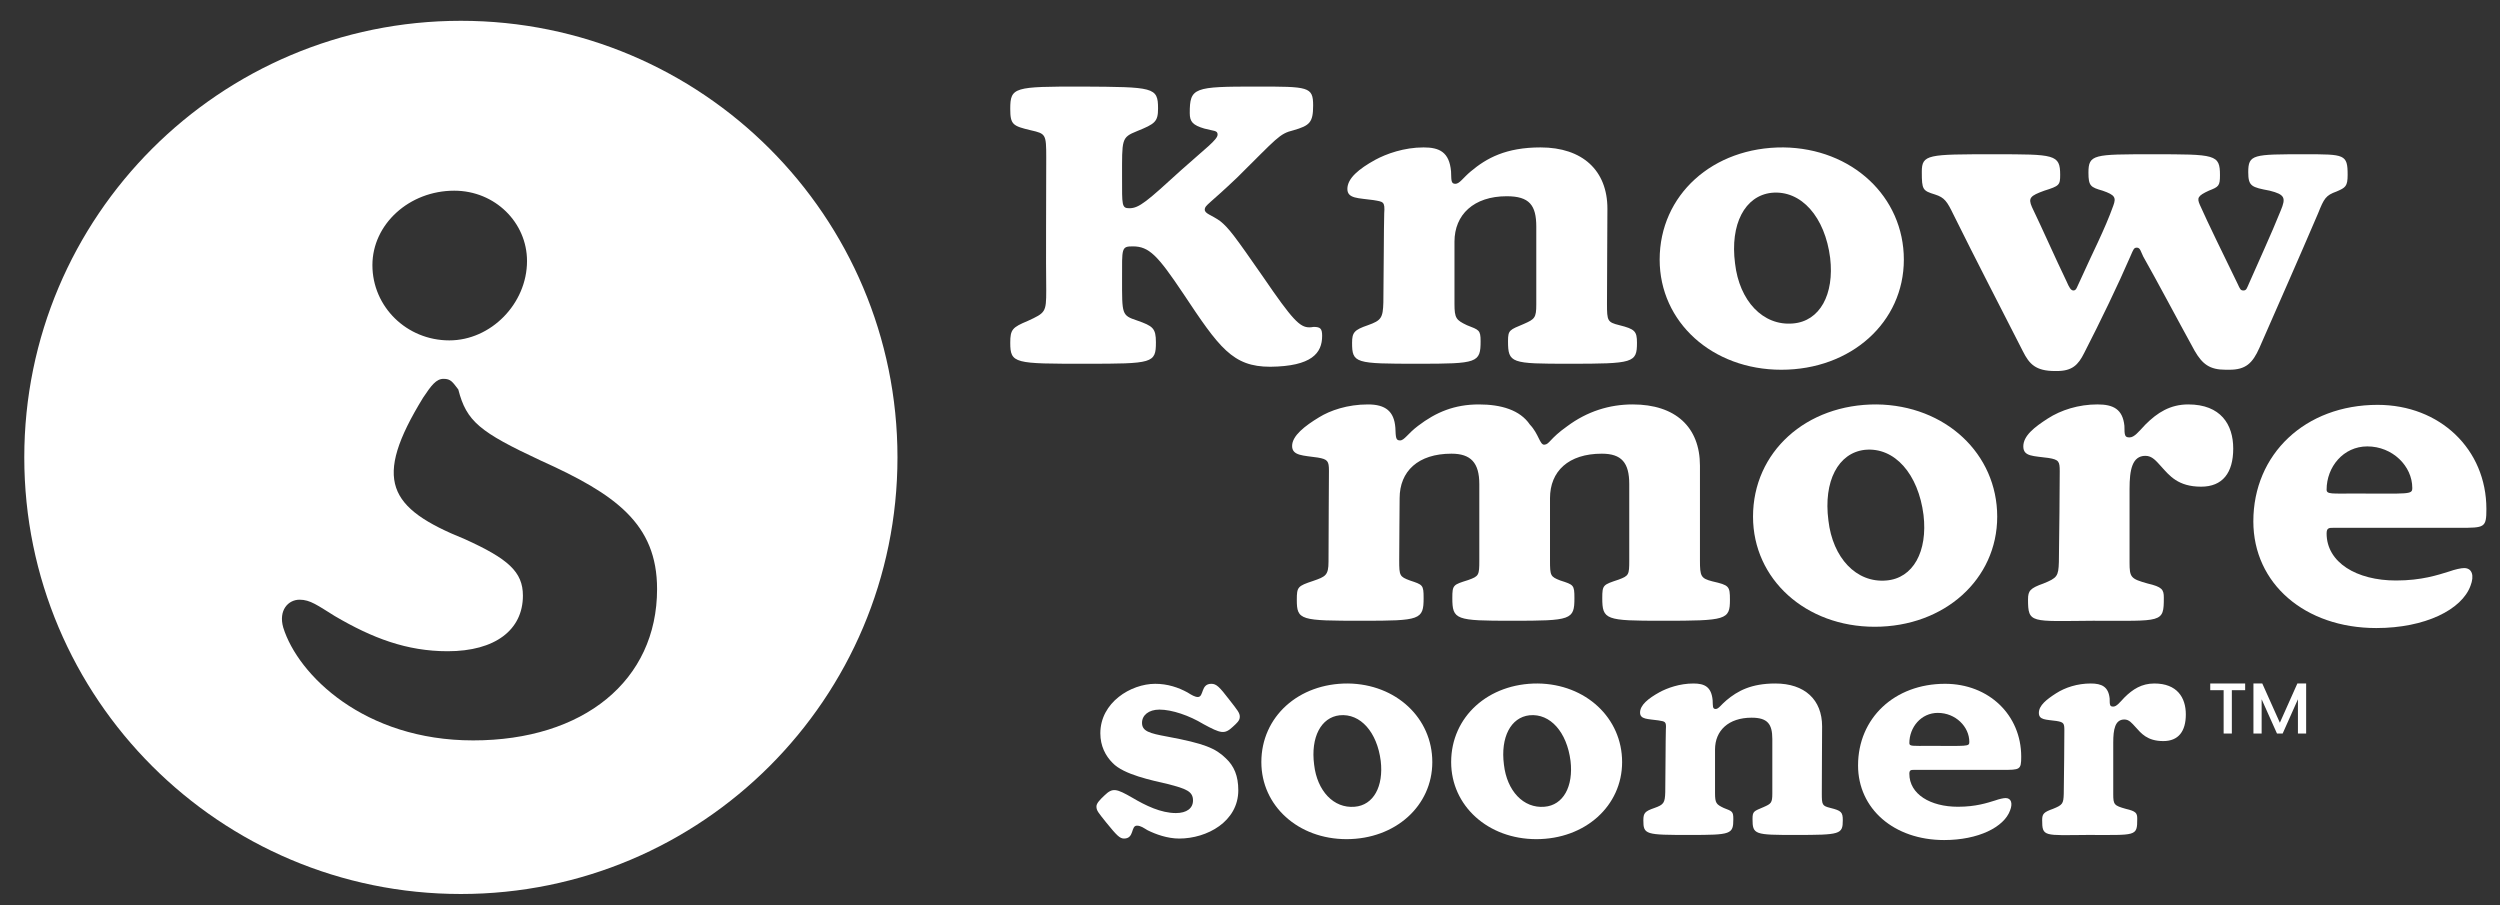
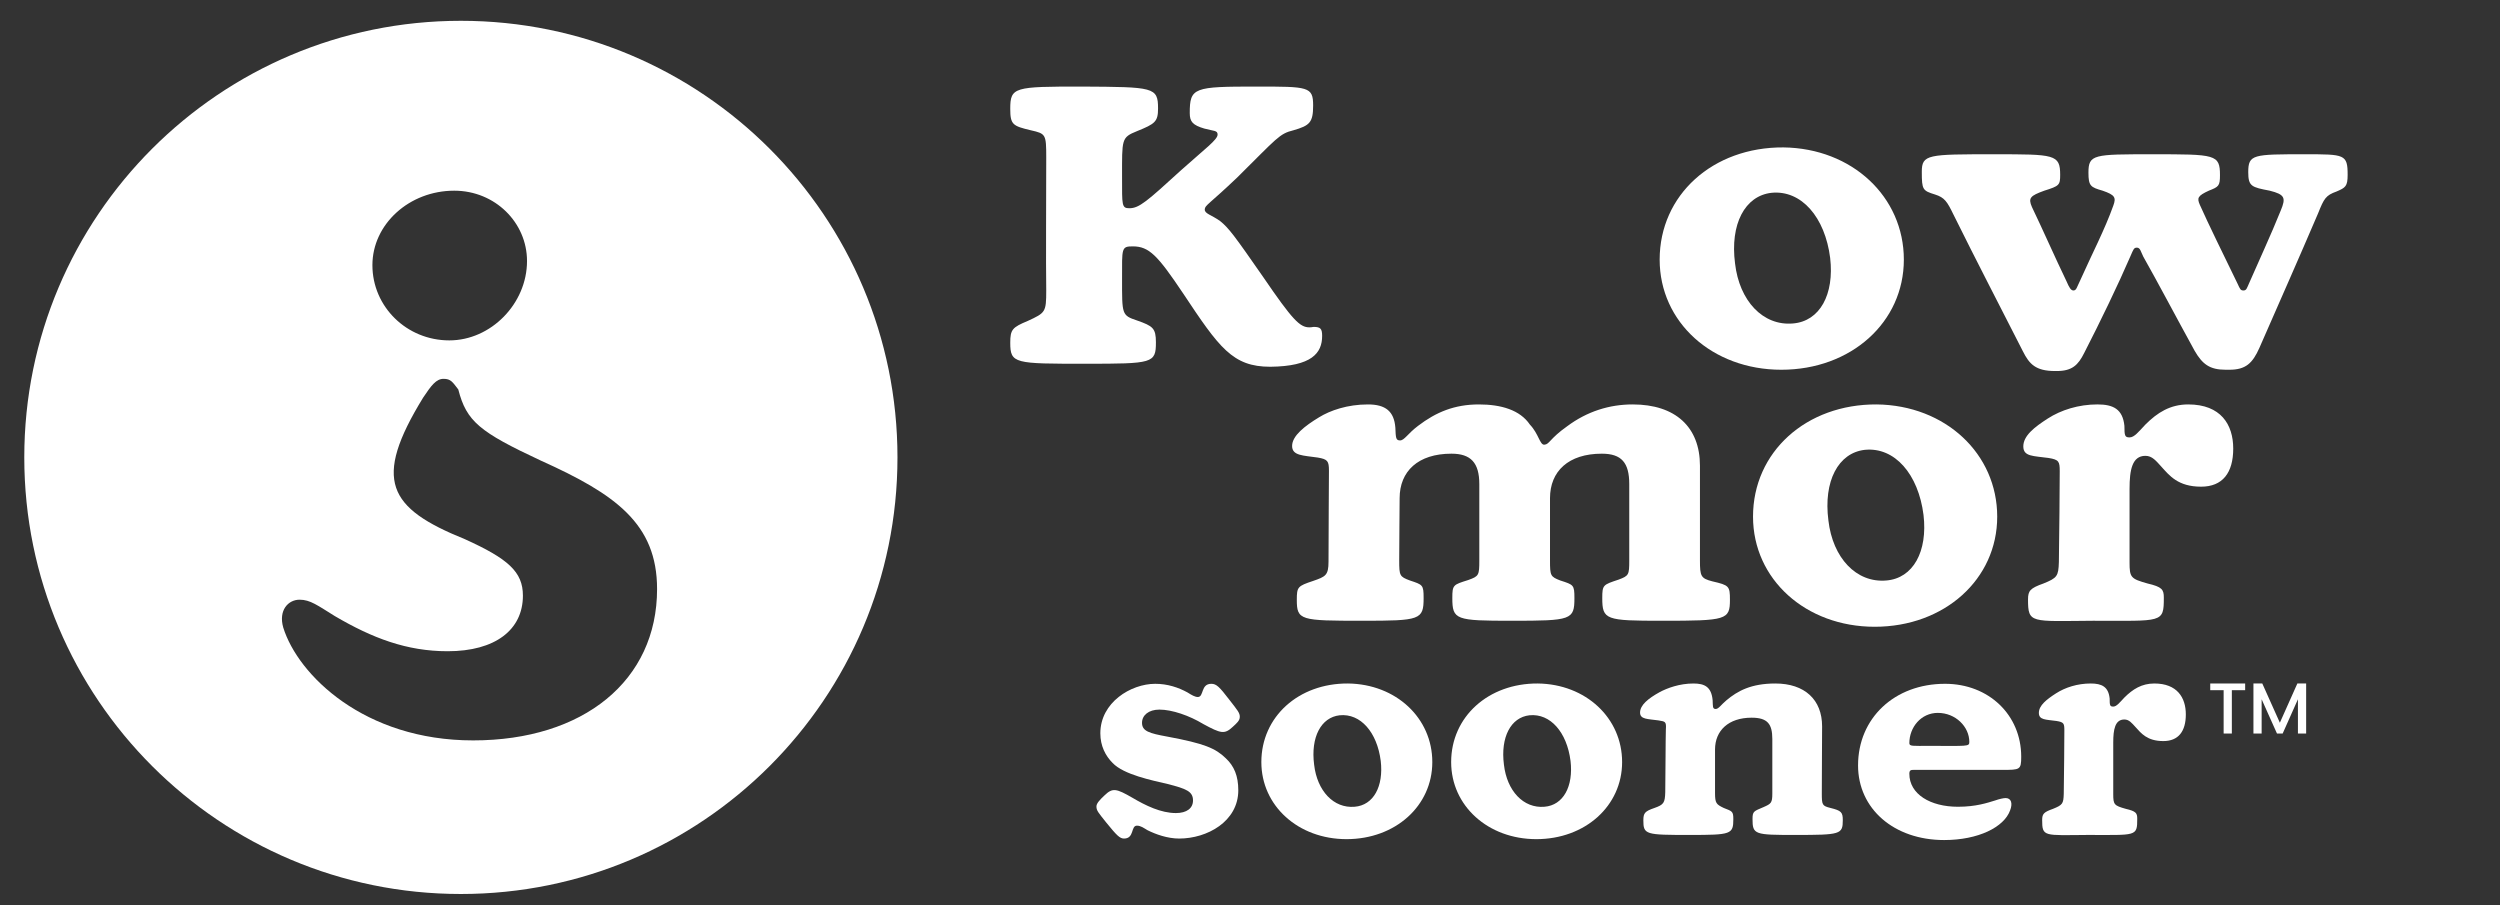
<svg xmlns="http://www.w3.org/2000/svg" id="Layer_1" version="1.1" viewBox="0 0 497 180">
  <rect x="0" y="0" width="497" height="180" fill="#333333" stroke="none" />
  <defs>
    <style>
      .st0 {
        fill: #fff;
      }
    </style>
  </defs>
  <path class="st0" d="M235.16,58.262c-5.024-7.495-6.727-9.284-9.963-9.284-2.301,0-2.131.341-2.131,6.473,0,7.067-.084,7.24,2.982,8.262,3.15,1.106,3.748,1.531,3.748,4.342,0,4.174-.598,4.258-13.968,4.258-14.137,0-14.989,0-14.989-4.172,0-2.641.425-3.066,3.491-4.344,3.493-1.619,3.663-1.704,3.663-6.048-.086-5.619,0-19.077,0-26.4,0-4.685-.086-4.769-3.066-5.45-3.577-.854-4.088-1.108-4.088-4.26,0-4.343.766-4.429,14.222-4.429,14.308.086,15.159.086,15.159,4.344,0,2.642-.595,3.066-4.172,4.513-3.152,1.279-2.982,1.535-2.982,9.198,0,5.537-.084,6.132,1.449,6.132,1.958,0,3.491-1.363,10.304-7.579,4.856-4.344,7.24-6.047,7.24-7.069,0-.85-.767-.682-2.641-1.191-2.298-.681-2.895-1.362-2.895-3.066,0-5.11.767-5.282,13.286-5.282,10.306,0,11.242,0,11.242,3.747,0,3.407-.682,4.004-3.918,4.942-2.81.681-3.236,1.531-11.156,9.366-5.621,5.367-6.473,5.537-6.473,6.389,0,.851,1.277,1.022,3.066,2.3,1.704,1.363,2.896,2.98,8.517,11.07,5.876,8.602,7.324,10.051,9.198,10.051.595,0,.595-.086.852-.086,1.362,0,1.703.341,1.703,1.79,0,3.406-2.044,6.045-10.306,6.132-7.495,0-10.134-3.748-17.374-14.649" />
-   <path class="st0" d="M268.794,68.141c0-2.044.427-2.557,3.152-3.493,2.639-.936,2.98-1.449,3.066-4.515.084-5.705.084-14.903.17-17.714.171-2.385-.17-2.299-2.13-2.639-2.98-.427-5.194-.255-5.194-2.215,0-2.128,2.299-4.003,5.535-5.791,2.214-1.192,5.707-2.469,9.625-2.469,3.15,0,5.11.936,5.45,4.77.085,1.617-.086,2.468.852,2.468.852,0,1.533-1.192,3.066-2.468,3.15-2.642,6.984-4.77,13.881-4.77,8.346,0,13.286,4.597,13.286,12.178,0,4.856-.084,11.753-.084,18.907,0,3.407.084,3.663,2.469,4.258,3.066.768,3.492,1.193,3.492,3.493,0,4.002-.681,4.172-13.456,4.172-11.582,0-12.18-.084-12.18-4.513,0-2.216.341-2.216,3.153-3.406,2.128-.938,2.468-1.195,2.468-3.834v-15.5c0-4.258-1.362-6.048-5.875-6.048-6.559,0-10.39,3.663-10.39,9.03v12.348c0,2.896.34,3.236,2.469,4.258,2.384.936,2.725.936,2.725,3.152,0,4.343-.595,4.513-12.434,4.513-12.519,0-13.116-.084-13.116-4.172" />
  <path class="st0" d="M329.94,51.617c0-12.859,10.56-22.398,24.612-22.312,13.626.168,23.933,9.793,23.933,22.312,0,12.436-10.477,21.888-24.358,21.888-13.713,0-24.187-9.452-24.187-21.888M363.836,51.276c-1.022-8.09-5.707-13.54-11.669-12.945-5.28.597-8.26,6.218-7.238,14.053.852,7.409,5.535,12.434,11.497,11.923,5.366-.426,8.262-5.791,7.41-13.031" />
  <path class="st0" d="M402.154,69.844c-5.026-9.879-9.028-17.546-13.797-27.169-1.278-2.641-1.789-3.407-3.663-4.004-2.469-.765-2.639-.936-2.639-4.513,0-3.49,1.192-3.49,14.392-3.49,12.009,0,13.115,0,13.115,4.088,0,2.044-.17,2.212-3.15,3.15-2.811,1.022-3.236,1.447-2.47,3.236,2.13,4.429,4.598,10.05,6.899,14.819.511,1.192.852,1.787,1.363,1.787.595,0,.681-.681,1.276-1.871,2.555-5.707,4.94-10.22,6.643-14.989.597-1.62.341-2.131-2.128-2.982-2.385-.682-2.812-.938-2.812-3.577,0-3.661,1.022-3.661,12.691-3.661,12.605,0,13.456,0,13.456,4.172,0,2.128-.256,2.3-2.214,3.066-2.214,1.022-2.385,1.447-1.789,2.809,1.619,3.663,4.769,10.052,7.494,15.671.511,1.108.597,1.362,1.193,1.362.597,0,.681-.509,1.108-1.446,1.703-3.918,4.428-9.795,6.302-14.479,1.022-2.47.852-3.152-2.214-3.917-3.577-.682-4.259-.852-4.259-3.663,0-3.575.936-3.575,11.326-3.575,7.836,0,8.433,0,8.433,4.088,0,2.298-.427,2.553-2.214,3.32-2.131.768-2.471,1.363-3.664,4.343-4.088,9.538-6.813,15.67-11.666,26.744-1.363,3.066-2.726,4.342-5.962,4.342h-.767c-3.151,0-4.599-1.108-6.132-3.747-3.748-6.813-7.325-13.627-10.22-18.737-.511-1.022-.595-1.789-1.277-1.789-.597,0-.681.341-1.278,1.703-2.385,5.537-6.046,13.118-9.198,19.25-1.193,2.384-2.385,3.575-5.451,3.575h-.341c-3.831,0-5.11-1.363-6.386-3.916" />
  <path class="st0" d="M257.807,119.237c0-2.557.17-2.725,3.236-3.747,2.471-.854,3.066-1.108,3.066-3.834,0-6.983.086-14.903.086-18.055,0-1.958-.256-2.299-2.214-2.639-2.896-.427-5.11-.341-5.11-2.301,0-2.044,2.555-4.003,5.365-5.707,2.214-1.362,5.621-2.553,9.709-2.553,3.492,0,5.196,1.363,5.45,4.597.086,2.044.086,2.557.938,2.557s1.533-1.362,3.577-2.897c3.577-2.726,7.238-4.257,12.094-4.257,4.428,0,8.176,1.106,10.133,4.002,1.79,1.874,1.96,4.088,2.896,4.002,1.022-.084,1.022-1.19,4.515-3.661,4.002-2.98,8.43-4.343,13.029-4.343,8.517,0,13.372,4.513,13.372,12.178v18.823c0,3.15.171,3.575,2.469,4.172,3.323.765,3.493.938,3.493,3.663,0,4.002-.681,4.172-13.456,4.172-11.242,0-11.924-.17-11.924-4.513,0-2.641.171-2.641,3.237-3.663,2.044-.765,2.128-.938,2.128-3.831v-15.162c0-4.256-1.533-6.046-5.451-6.046-6.643,0-10.304,3.493-10.304,8.858v12.35c0,3.066.084,3.234,2.044,4.002,2.639.851,2.81.851,2.81,3.492,0,4.343-.596,4.513-12.435,4.513-11.155,0-11.837-.17-11.837-4.513,0-2.641.171-2.641,3.15-3.579,2.131-.765,2.215-.935,2.215-3.915v-15.162c0-4.256-1.704-6.046-5.535-6.046-6.643,0-10.306,3.493-10.306,8.858,0,1.789-.084,8.346-.084,12.35,0,3.066.084,3.234,2.128,4.002,2.555.851,2.725.851,2.725,3.492,0,4.343-.681,4.513-12.178,4.513-12.35,0-13.031-.084-13.031-4.172" />
  <path class="st0" d="M348.5,102.713c0-12.859,10.56-22.398,24.614-22.312,13.626.169,23.931,9.793,23.931,22.312,0,12.436-10.475,21.888-24.358,21.888-13.711,0-24.187-9.452-24.187-21.888M382.396,102.372c-1.022-8.09-5.705-13.54-11.667-12.945-5.28.597-8.262,6.218-7.24,14.053.852,7.409,5.537,12.434,11.499,11.923,5.364-.426,8.26-5.791,7.408-13.031" />
  <path class="st0" d="M403.173,119.15c0-1.703.425-2.214,3.066-3.152,2.725-1.106,2.98-1.447,3.066-4.257.084-5.282.17-15.245.17-18.055,0-1.96-.17-2.3-2.214-2.641-3.066-.425-5.026-.256-5.026-2.3,0-2.128,2.215-3.832,4.856-5.535,2.639-1.703,6.132-2.81,9.879-2.81,3.15,0,5.024.936,5.364,4.257,0,1.96.087,2.3,1.022,2.3.938,0,1.79-1.106,3.153-2.555,2.384-2.384,4.939-4.002,8.516-4.002,6.473,0,8.942,4.002,8.942,8.771,0,4.856-2.129,7.581-6.387,7.581-4.599,0-6.302-2.216-7.921-4.003-1.022-1.107-1.788-2.129-3.15-2.129-2.642,0-3.153,2.81-3.153,6.557v14.649c0,2.981.257,3.236,3.577,4.172,2.896.681,3.237,1.194,3.237,2.811,0,5.11-.255,4.599-14.052,4.599-12.434.084-12.945.597-12.945-4.258" />
-   <path class="st0" d="M447.964,103.65c0-13.37,10.306-23.165,24.699-23.165,12.434,0,21.632,8.857,21.632,20.696,0,3.747-.341,3.747-5.365,3.747h-25.039c-.851,0-1.362,0-1.362,1.107,0,5.791,5.961,9.368,13.797,9.368,5.11,0,8.346-1.108,10.56-1.79,1.193-.424,2.385-.681,2.98-.681,1.619,0,2.044,1.535,1.279,3.493-1.704,4.769-9.028,8.43-18.737,8.43-14.224,0-24.444-8.857-24.444-21.205M479.562,97.007c0-4.343-3.918-8.262-8.943-8.262-4.77,0-8.09,4.088-8.09,8.603,0,.935,1.022.767,5.535.767,10.901,0,11.498.255,11.498-1.108" />
  <path class="st0" d="M219.94,163.543c-1.611-2.026-1.968-2.385-1.968-3.219,0-.597.596-1.253,1.61-2.206,1.609-1.551,2.324-1.371,5.544.478,2.624,1.55,5.664,3.04,8.646,3.04,2.146,0,3.397-.953,3.397-2.504,0-1.789-1.312-2.326-5.067-3.279-3.04-.715-8.704-1.849-10.911-4.175-1.431-1.431-2.445-3.398-2.445-5.902,0-6.14,6.083-9.837,10.911-9.837,2.445,0,4.591.715,6.439,1.729.836.537,1.492.895,2.028.895,1.251,0,.537-2.624,2.683-2.624,1.014,0,1.609.596,3.577,3.16,1.67,2.146,2.087,2.624,2.087,3.397,0,.775-.595,1.253-1.431,2.029-1.61,1.489-2.324,1.311-5.843-.598-2.743-1.668-6.2-2.86-8.704-2.86-2.148,0-3.46,1.132-3.46,2.623,0,1.669,1.431,2.086,5.008,2.741,7.395,1.373,9.6,2.326,11.628,4.294,1.67,1.551,2.504,3.518,2.504,6.379,0,6.202-6.2,9.599-11.745,9.599-2.326,0-4.652-.834-6.32-1.668-.716-.417-1.312-.895-2.087-.895-1.253,0-.478,2.563-2.565,2.563-.834,0-1.431-.595-3.516-3.16" />
  <path class="st0" d="M250.757,151.5c0-9.004,7.393-15.681,17.231-15.622,9.541.12,16.755,6.857,16.755,15.622,0,8.704-7.334,15.322-17.053,15.322-9.599,0-16.933-6.618-16.933-15.322M274.488,151.261c-.717-5.664-3.996-9.48-8.168-9.063-3.698.417-5.784,4.352-5.069,9.838.597,5.187,3.875,8.705,8.049,8.347,3.757-.298,5.783-4.053,5.188-9.122" />
  <path class="st0" d="M288.49,151.5c0-9.004,7.393-15.681,17.231-15.622,9.541.12,16.755,6.857,16.755,15.622,0,8.704-7.334,15.322-17.053,15.322-9.599,0-16.933-6.618-16.933-15.322M312.221,151.261c-.717-5.664-3.996-9.48-8.168-9.063-3.699.417-5.784,4.352-5.069,9.838.597,5.187,3.875,8.705,8.049,8.347,3.757-.298,5.783-4.053,5.188-9.122" />
  <path class="st0" d="M326.701,163.067c0-1.431.298-1.789,2.206-2.445,1.849-.656,2.088-1.013,2.146-3.16.059-3.994.059-10.434.12-12.401.119-1.67-.12-1.61-1.49-1.848-2.087-.298-3.638-.179-3.638-1.551,0-1.49,1.609-2.802,3.875-4.055,1.55-.834,3.996-1.729,6.739-1.729,2.204,0,3.577.656,3.815,3.341.059,1.131-.06,1.728.596,1.728.597,0,1.073-.836,2.145-1.728,2.207-1.849,4.891-3.341,9.719-3.341,5.844,0,9.302,3.221,9.302,8.527,0,3.399-.059,8.229-.059,13.237,0,2.384.059,2.563,1.729,2.98,2.146.536,2.443.836,2.443,2.445,0,2.802-.476,2.921-9.419,2.921-8.109,0-8.526-.059-8.526-3.16,0-1.55.239-1.55,2.206-2.385,1.49-.655,1.729-.834,1.729-2.684v-10.85c0-2.982-.954-4.233-4.115-4.233-4.59,0-7.274,2.563-7.274,6.32v8.646c0,2.026.239,2.265,1.729,2.98,1.67.656,1.909.656,1.909,2.206,0,3.041-.417,3.16-8.705,3.16-8.765,0-9.182-.059-9.182-2.921" />
  <path class="st0" d="M369.382,152.156c0-9.361,7.215-16.217,17.292-16.217,8.705,0,15.144,6.201,15.144,14.488,0,2.624-.239,2.624-3.757,2.624h-17.529c-.595,0-.953,0-.953.775,0,4.053,4.174,6.557,9.658,6.557,3.577,0,5.844-.774,7.393-1.251.836-.298,1.67-.478,2.087-.478,1.133,0,1.431,1.073.894,2.445-1.192,3.338-6.32,5.903-13.117,5.903-9.956,0-17.112-6.2-17.112-14.846M391.502,147.506c0-3.043-2.741-5.784-6.259-5.784-3.338,0-5.664,2.861-5.664,6.021,0,.656.714.536,3.874.536,7.632,0,8.049.18,8.049-.773" />
  <path class="st0" d="M405.984,163.006c0-1.192.298-1.549,2.146-2.205,1.909-.775,2.087-1.014,2.146-2.981.06-3.697.119-10.673.119-12.64,0-1.373-.119-1.609-1.549-1.848-2.147-.298-3.518-.18-3.518-1.61,0-1.492,1.551-2.684,3.399-3.876,1.848-1.193,4.292-1.968,6.915-1.968,2.207,0,3.518.656,3.757,2.982,0,1.37.059,1.609.715,1.609s1.253-.775,2.206-1.789c1.67-1.668,3.458-2.802,5.962-2.802,4.532,0,6.261,2.802,6.261,6.142,0,3.399-1.49,5.306-4.472,5.306-3.22,0-4.413-1.551-5.544-2.802-.717-.775-1.253-1.49-2.207-1.49-1.848,0-2.206,1.968-2.206,4.589v10.255c0,2.088.18,2.268,2.504,2.923,2.028.476,2.267.835,2.267,1.968,0,3.577-.18,3.219-9.838,3.219-8.705.059-9.063.417-9.063-2.982" />
  <path class="st0" d="M91.623,4.136C43.687,4.136,4.827,42.996,4.827,90.931s38.86,86.796,86.796,86.796,86.795-38.86,86.795-86.796S139.559,4.136,91.623,4.136M90.296,37.909c8.13,0,14.474,6.343,14.474,13.985,0,8.457-7.156,15.775-15.449,15.775-8.456,0-15.287-6.667-15.287-14.961,0-8.131,7.318-14.799,16.262-14.799M94.037,147.191c-21.63,0-34.803-13.01-37.73-22.443-.975-3.414.975-5.529,3.252-5.529,2.115,0,3.579,1.14,6.994,3.252,7.481,4.392,14.312,6.994,22.443,6.994,9.43,0,14.959-4.229,14.959-11.058,0-4.717-2.927-7.319-11.545-11.223-15.287-6.178-18.376-11.707-8.293-28.132,1.625-2.438,2.602-3.74,4.064-3.74,1.465,0,1.79.651,2.929,2.114,1.625,6.343,4.227,8.457,16.424,14.148,14.8,6.667,23.093,12.521,23.093,25.531,0,18.214-14.637,30.086-36.59,30.086" />
  <polygon class="st0" points="446.337 135.878 446.337 137.209 443.69 137.209 443.69 145.826 442.058 145.826 442.058 137.209 439.396 137.209 439.396 135.878 446.337 135.878" />
  <polygon class="st0" points="458.462 135.878 458.462 145.826 456.829 145.826 456.829 139.013 453.794 145.826 452.663 145.826 449.614 139.013 449.614 145.826 447.983 145.826 447.983 135.878 449.743 135.878 453.236 143.679 456.716 135.878 458.462 135.878" />
</svg>